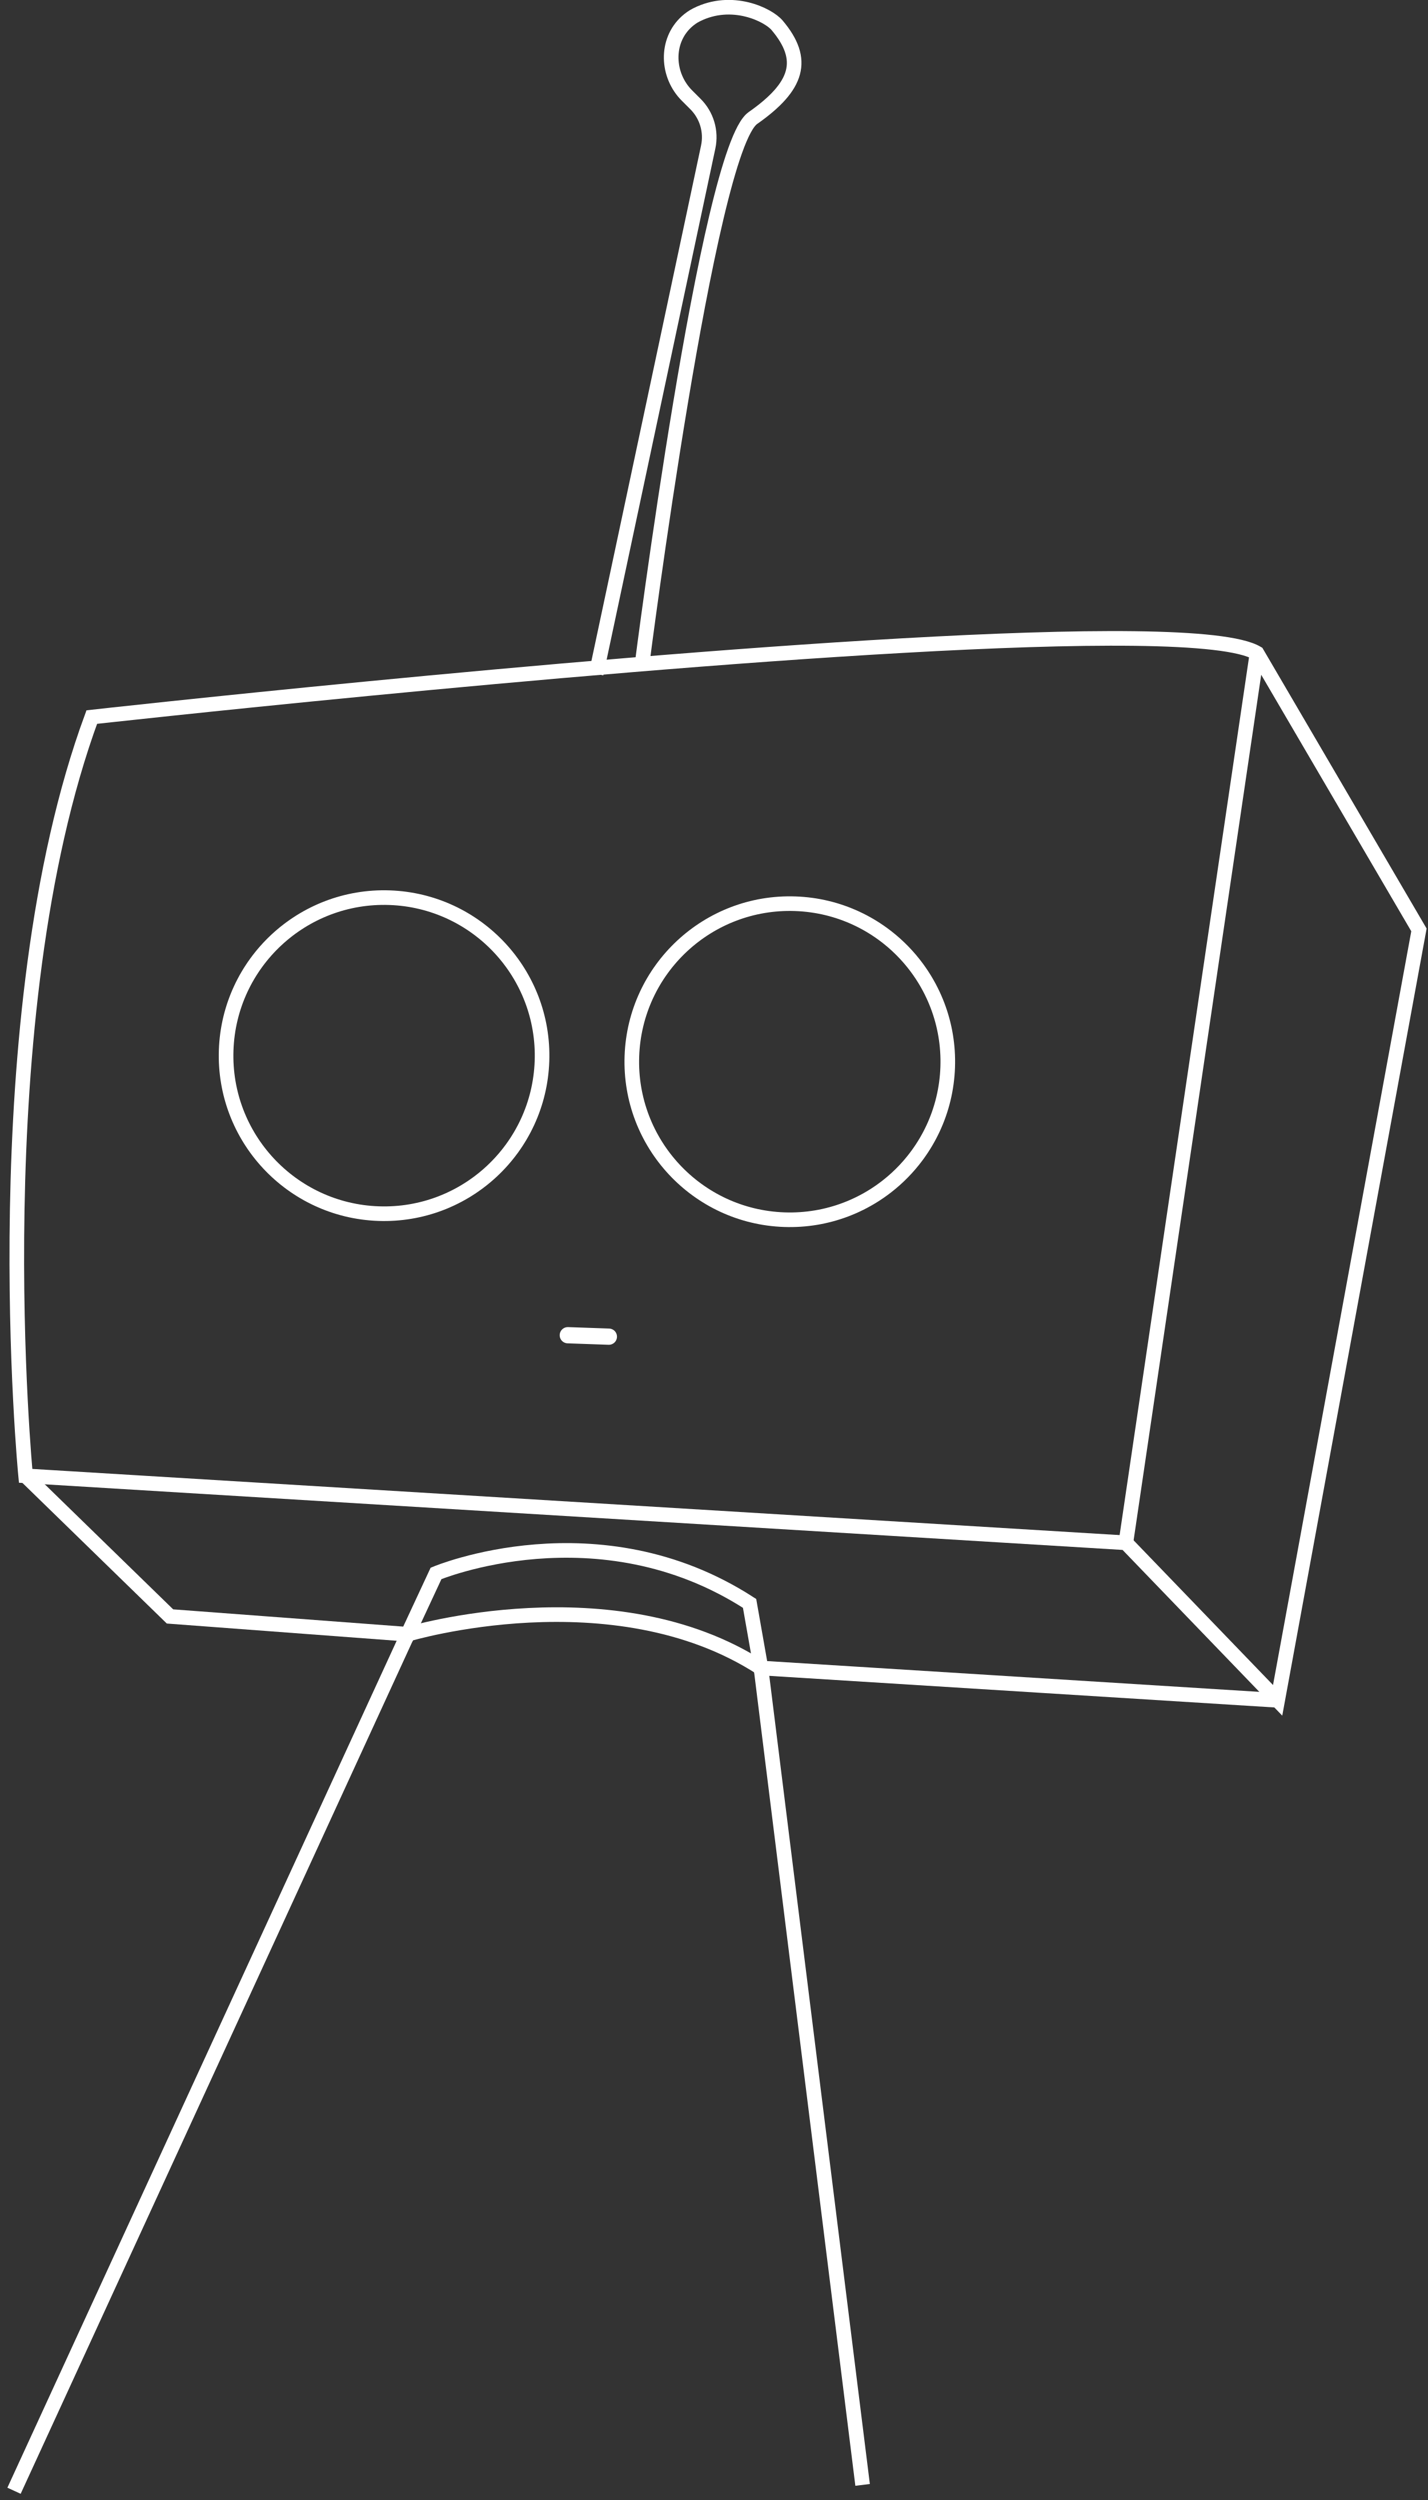
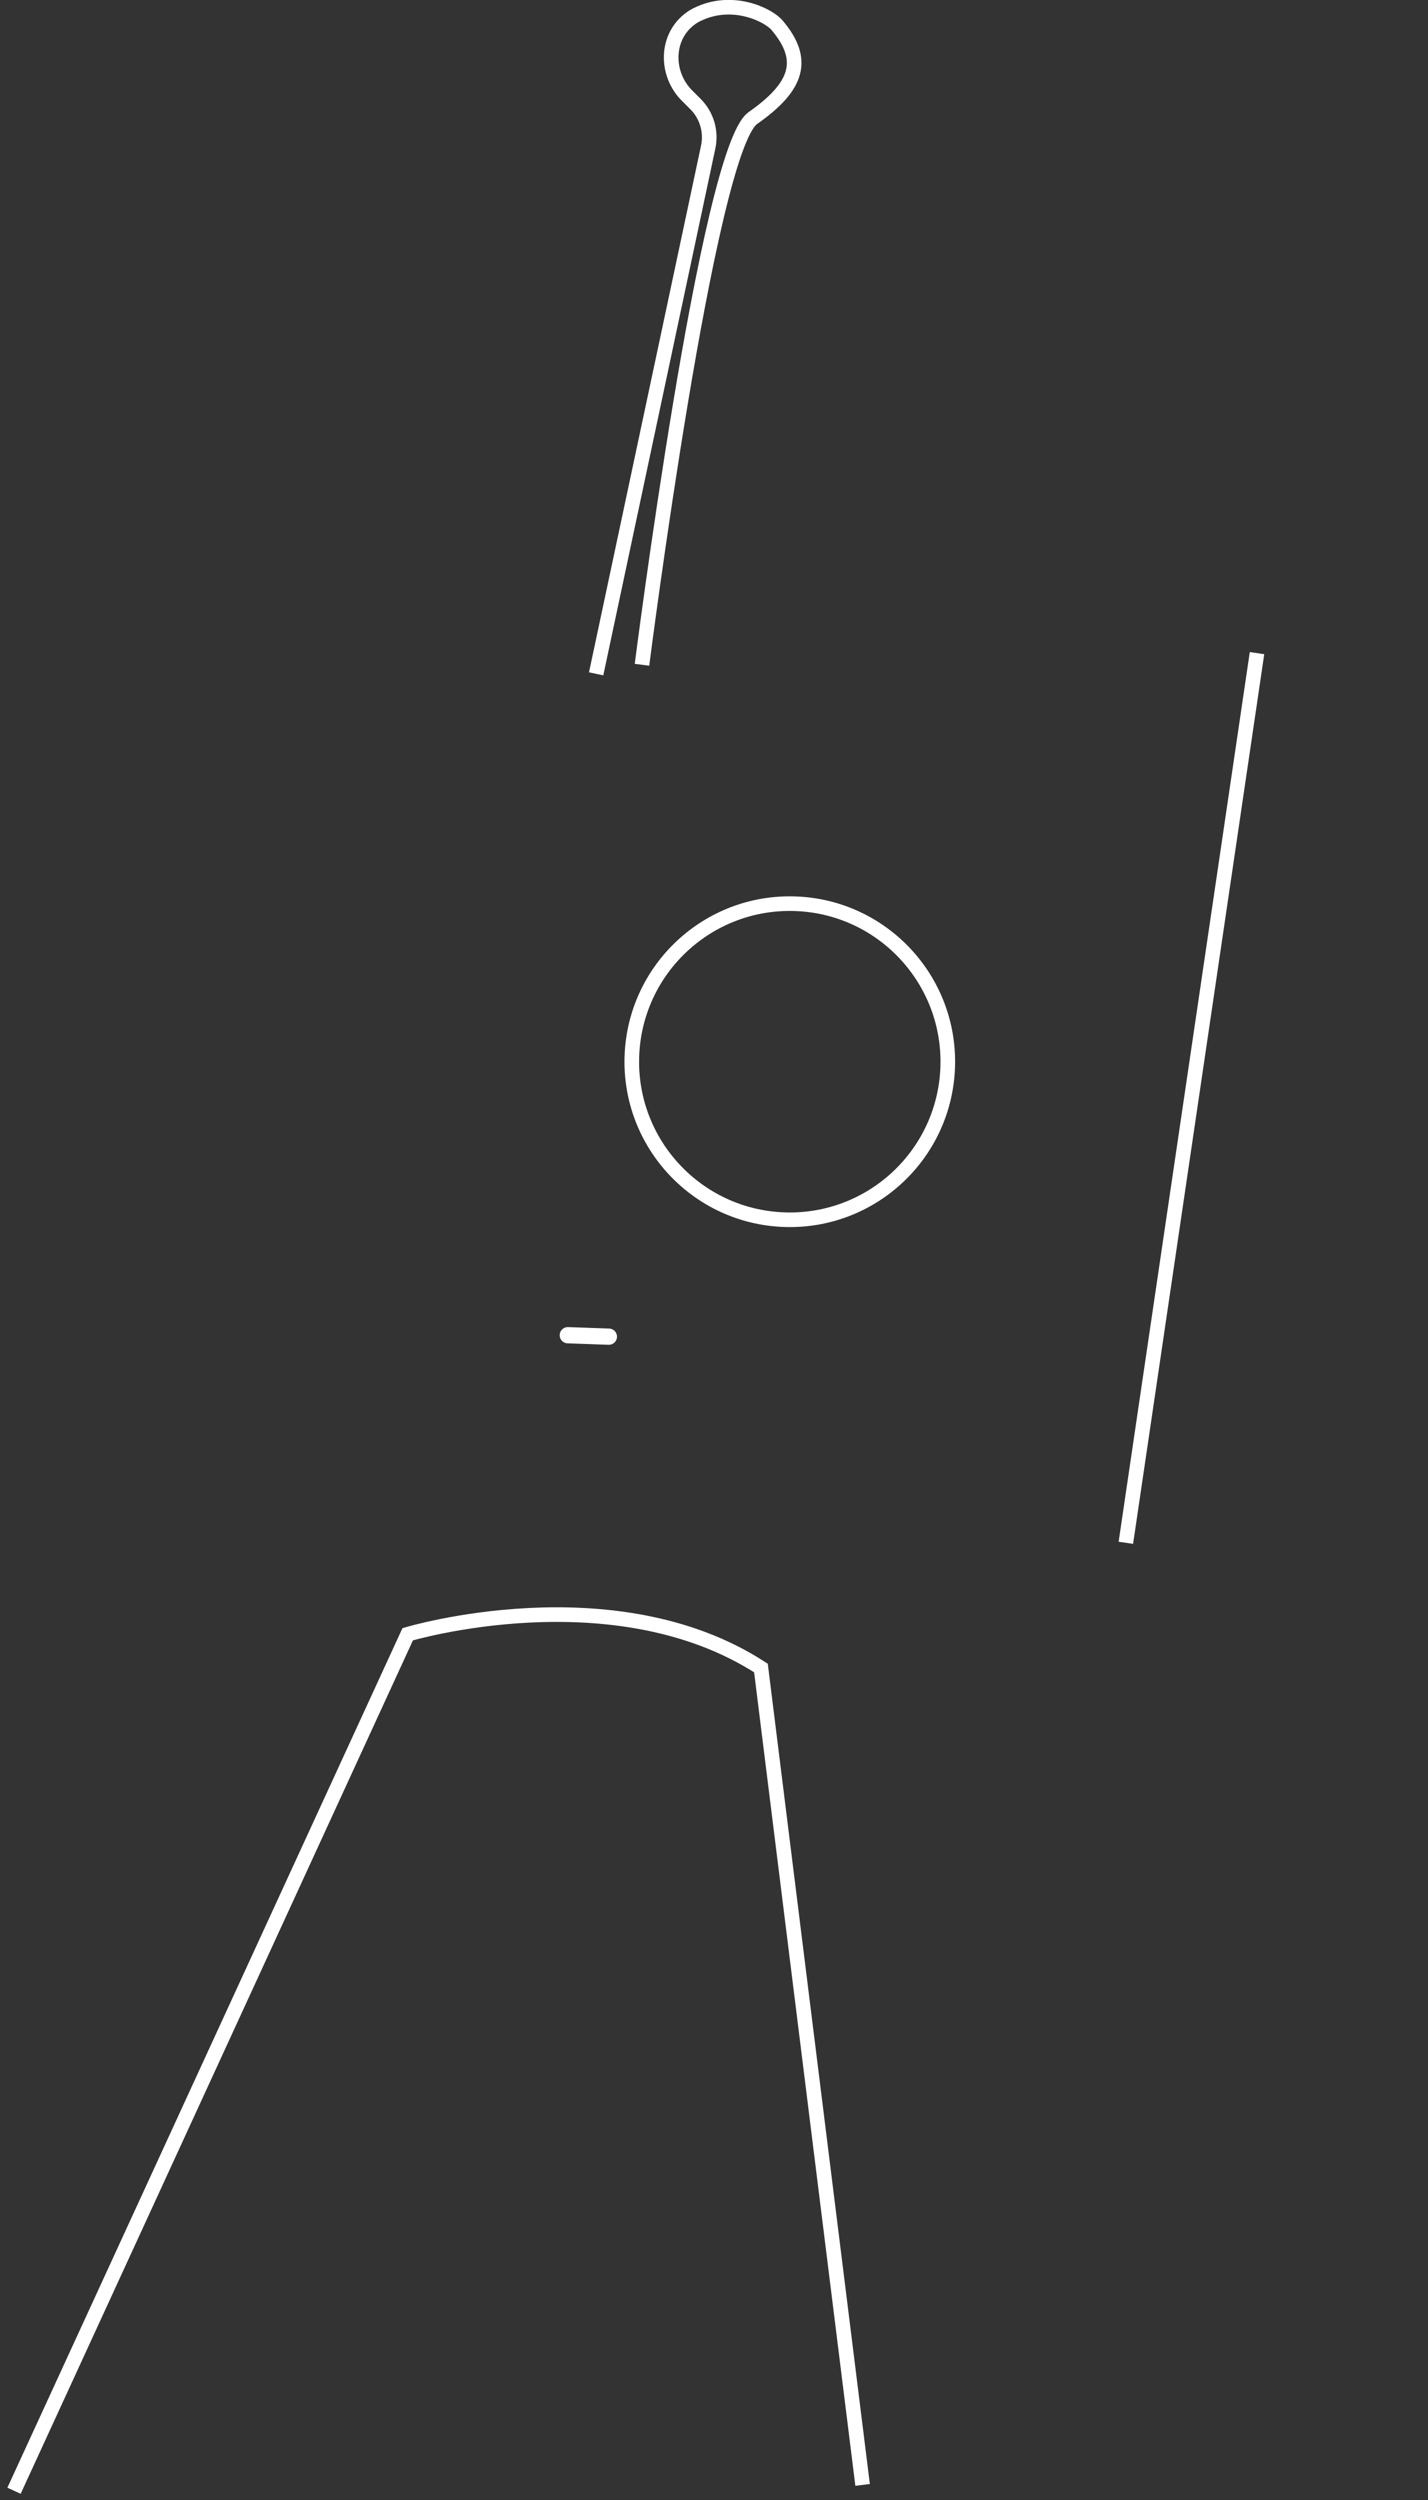
<svg xmlns="http://www.w3.org/2000/svg" width="176px" height="308px" viewBox="0 0 176 308" version="1.1">
  <rect x="0" y="0" width="176" height="308" fill="#333333" stroke="none" />
  <title>Group 15</title>
  <desc>Created with Sketch.</desc>
  <g id="Page-1" stroke="none" stroke-width="1" fill="none" fill-rule="evenodd">
    <g id="Methode-1440" transform="translate(-1127, -4653)" stroke="#FFFFFF">
      <g id="Group-15" transform="translate(1214.517, 4808) rotate(2) translate(-1214.517, -4808) translate(1128.017, 4653)">
-         <path d="M8.015,91.044 C8.015,91.044 65.258,82.631 107.583,78.757 C129.41,76.757 147.271,75.967 151.266,78.158 L172.403,111.541 L158.31,207.007 L138.936,188.264 L3.128,184.75 C3.128,184.75 -4.317,128.527 8.015,91.044 Z" id="Stroke-1" stroke-width="1.8" />
        <path d="M138.937,188.264 L151.267,78.158" id="Stroke-3" stroke-width="1.8" />
-         <path d="M3.128,184.75 L21.516,201.442 L50.872,202.614 L54.1,195 C54.1,195 73.768,185.922 92.85,197.343 L94.529,205.249 L158.31,207.007" id="Stroke-5" stroke-width="1.8" />
        <path d="M110.561,305.39 L94.528,205.25 C75.95,194.12 50.872,202.613 50.872,202.613 L6.064,309.762" id="Stroke-7" stroke-width="1.8" />
        <path d="M69.954,83.551 L81.491,18.205 C81.835,16.271 81.171,14.293 79.723,12.954 L78.678,11.981 C76.062,9.562 75.744,5.343 78.303,2.86 C78.657,2.515 79.051,2.218 79.477,1.983 C83.784,-0.379 88.319,1.67 89.456,2.921 C93.176,7.025 92.313,10.34 86.874,14.442 C81.434,18.543 75.562,82.237 75.562,82.237" id="Stroke-9" stroke-width="1.8" />
        <path d="M69.307,165.106 L74.371,165.106" id="Path-6" stroke-width="2" stroke-linecap="round" />
-         <circle id="Oval" stroke-width="1.8" cx="45.474" cy="131.474" r="19.474" />
        <circle id="Oval-Copy" stroke-width="1.8" cx="95.474" cy="130.474" r="19.474" />
      </g>
    </g>
  </g>
</svg>